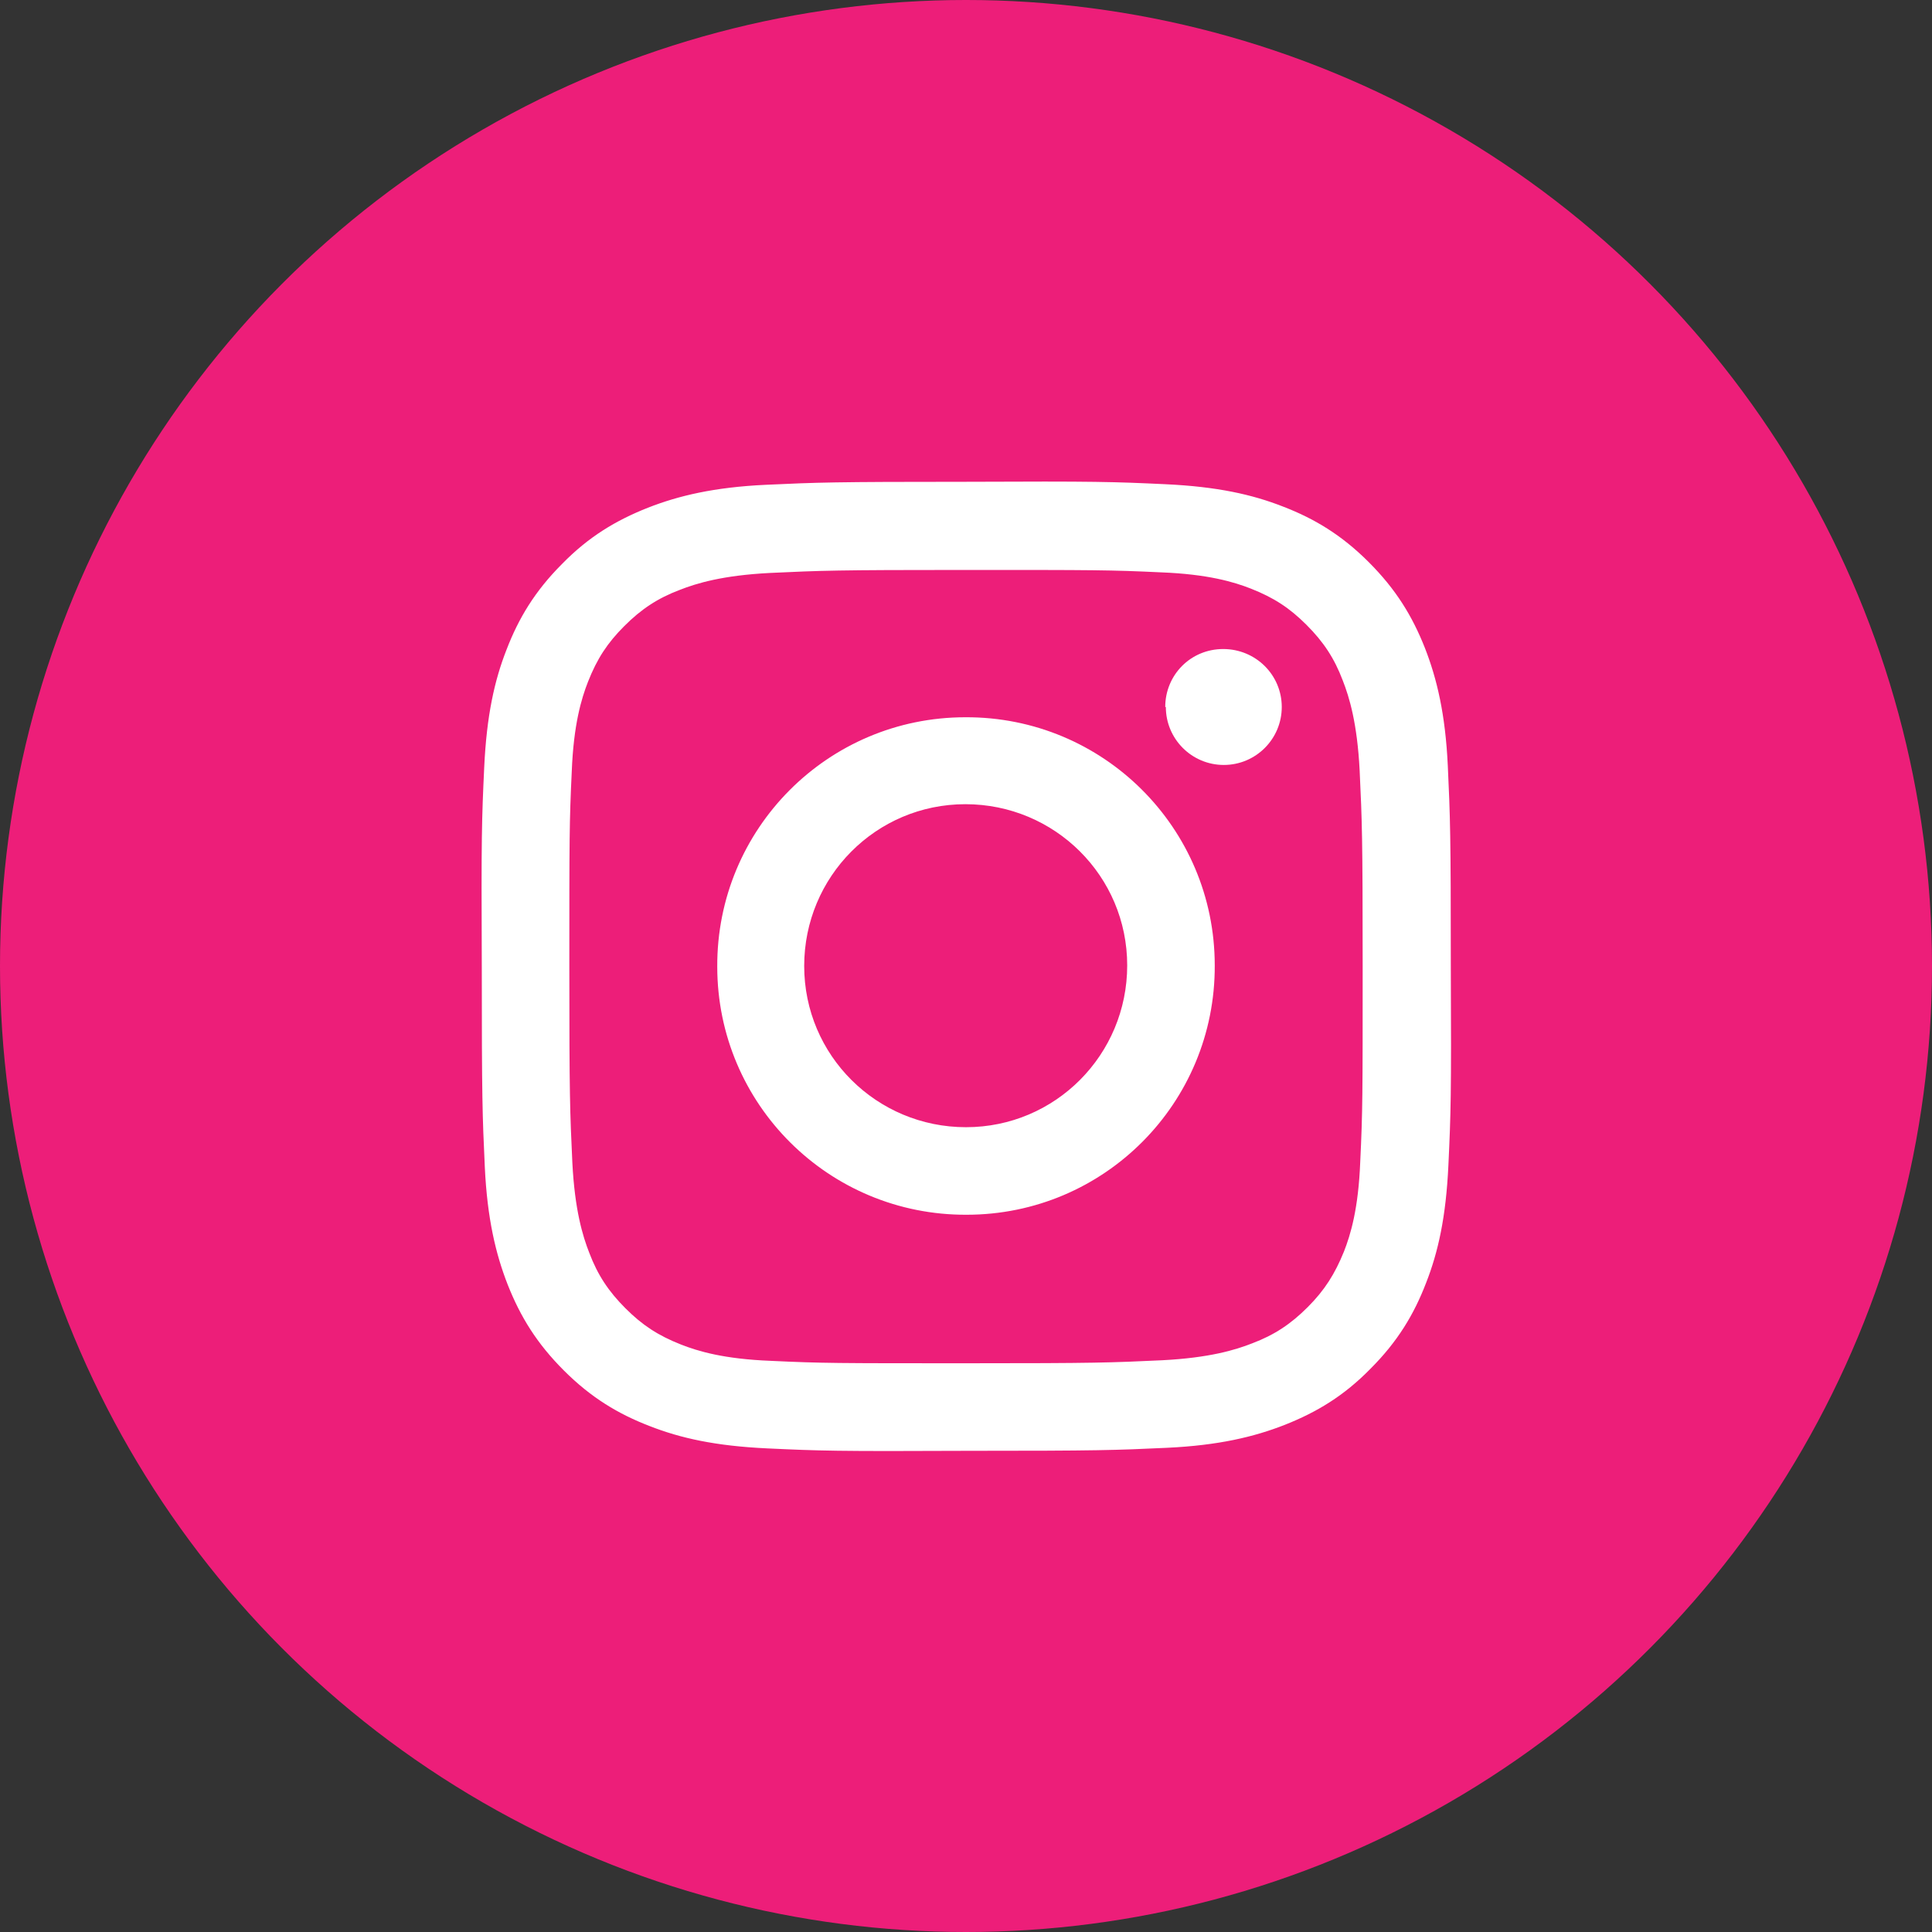
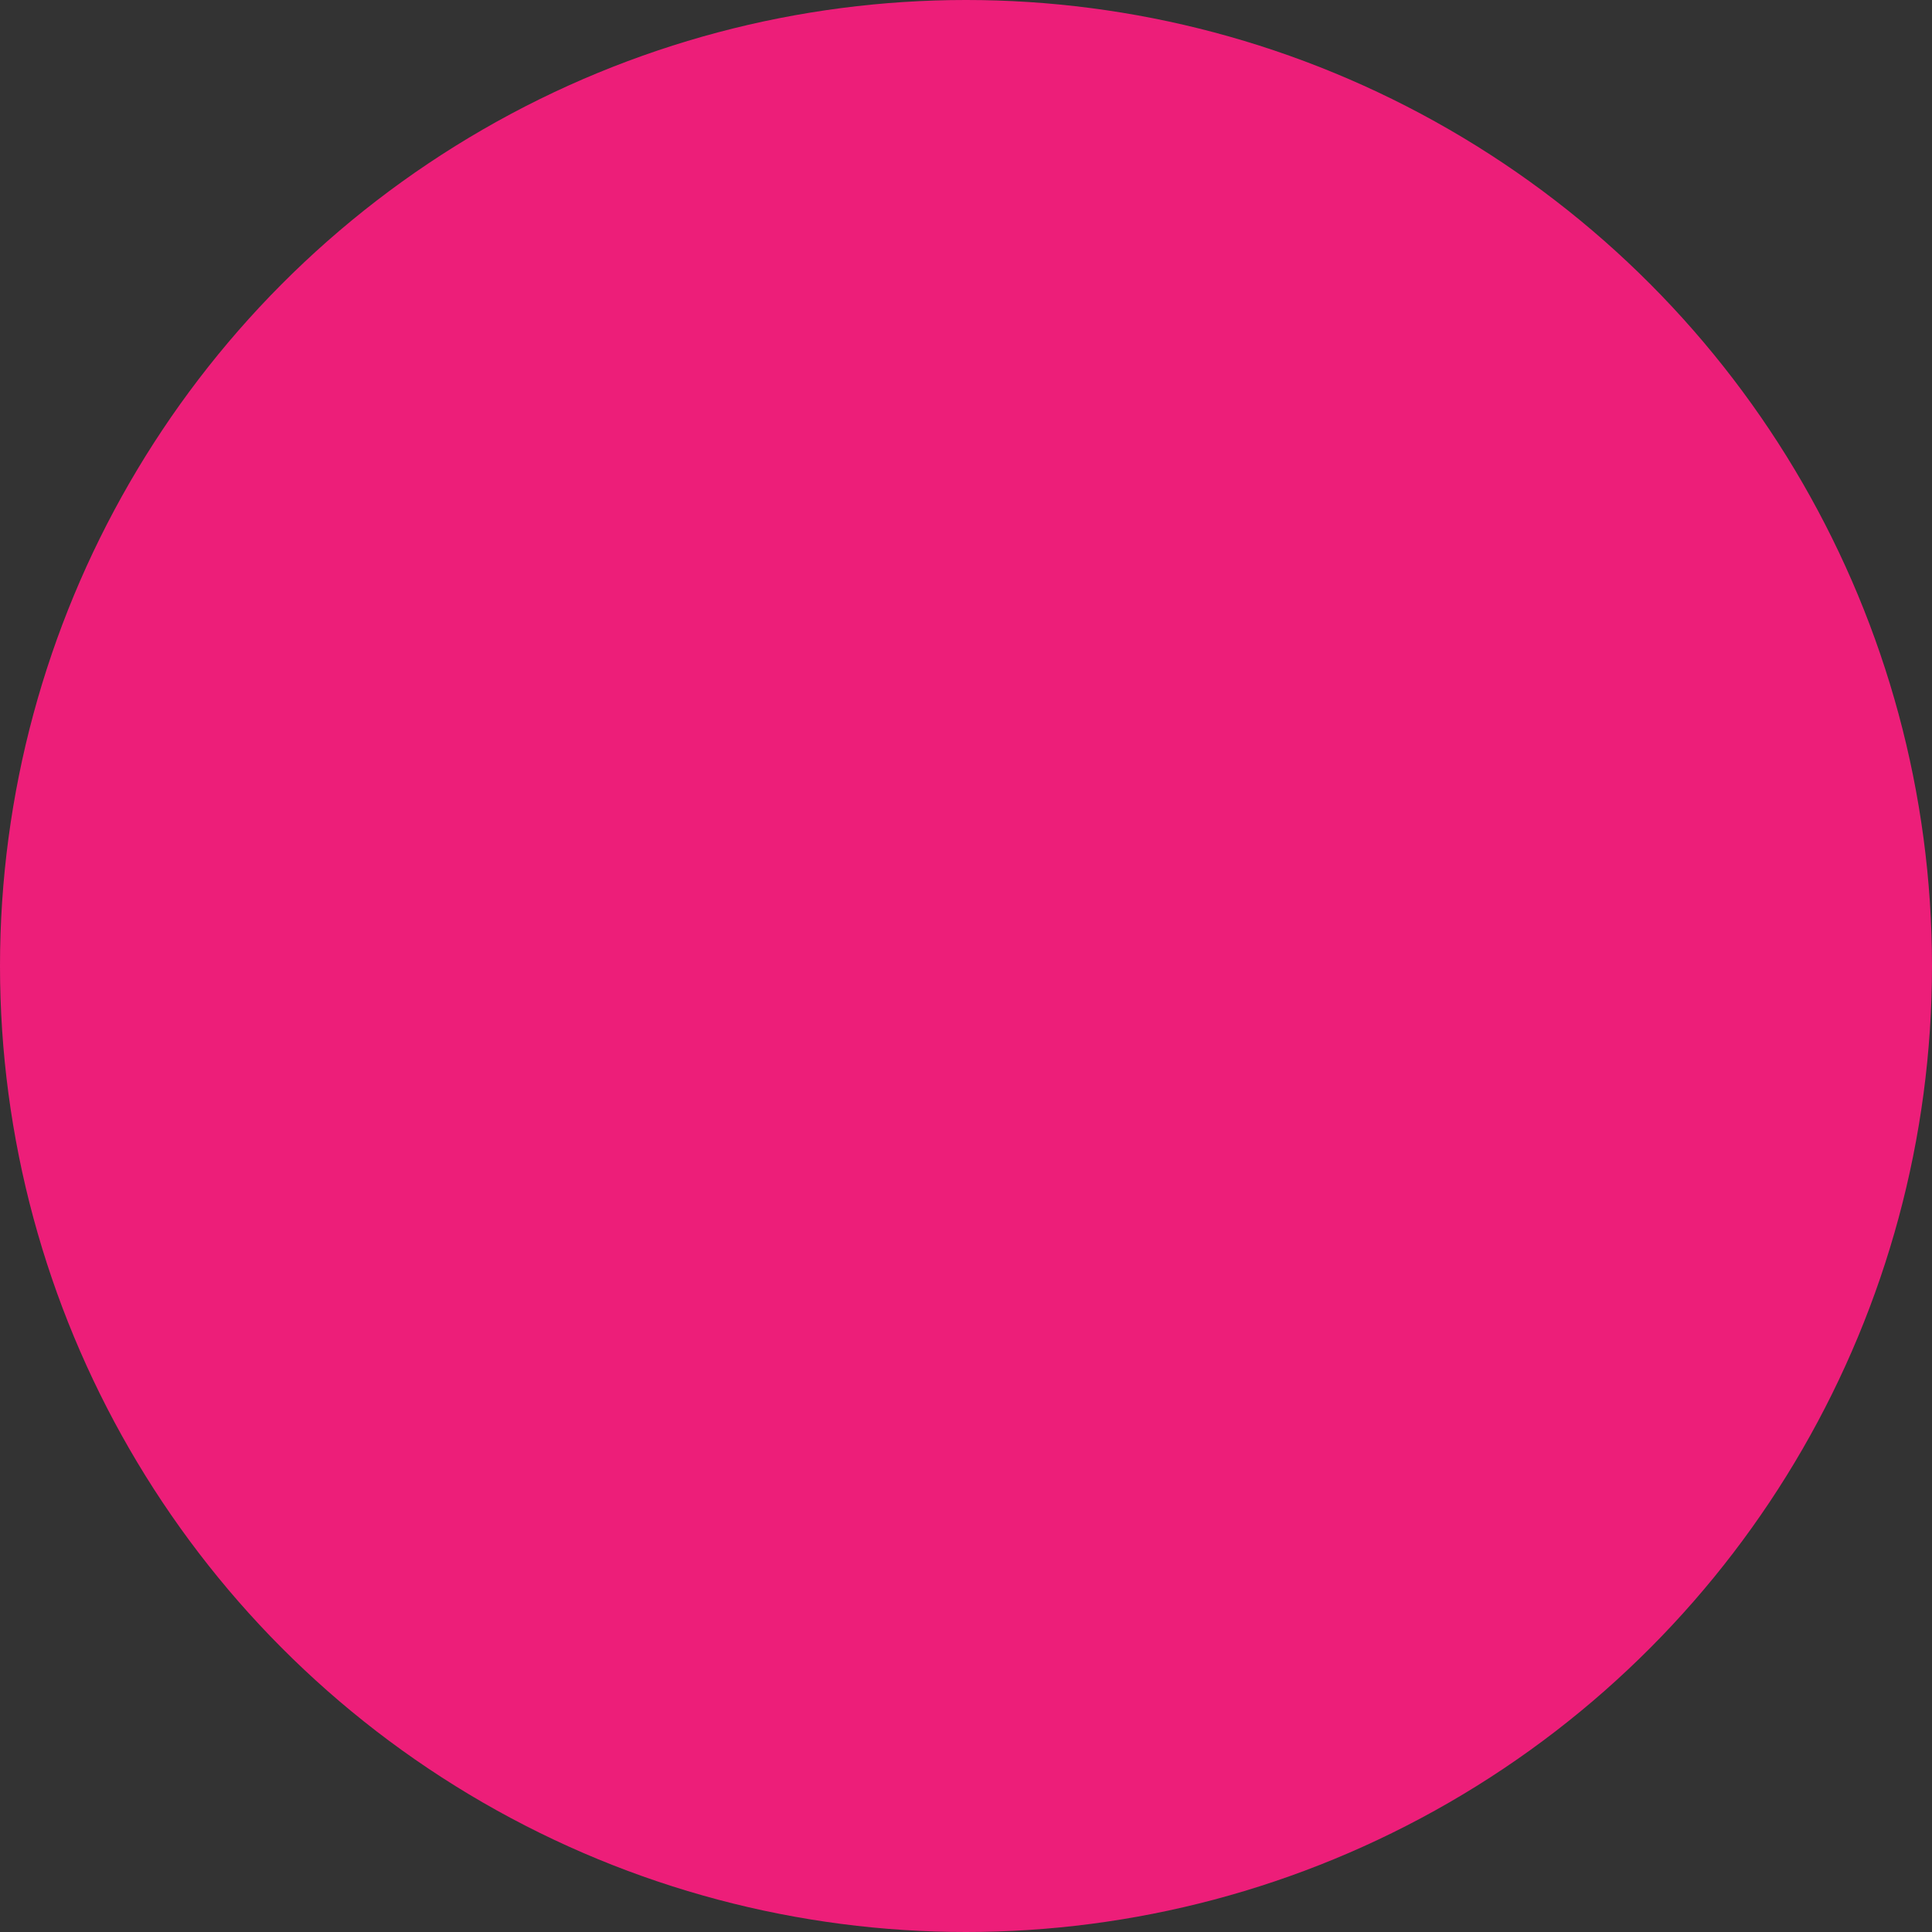
<svg xmlns="http://www.w3.org/2000/svg" id="_レイヤー_2" viewBox="0 0 32 32">
  <rect x="0" y="0" width="32" height="32" fill="#333333" stroke="none" />
  <g id="_共通">
    <circle cx="16" cy="16" r="16" style="fill:#ed1e79;" />
-     <path d="M12.68,8.03c-.85.04-1.44.18-1.95.38-.53.21-.98.48-1.42.93-.45.45-.72.9-.92,1.42-.2.51-.33,1.09-.37,1.95-.04.86-.05,1.13-.04,3.31,0,2.18.01,2.45.05,3.31.04.85.18,1.44.38,1.95.21.53.48.97.93,1.42.45.45.9.72,1.42.92.51.2,1.09.33,1.95.37.86.04,1.13.05,3.31.04,2.18,0,2.45-.01,3.31-.05.85-.04,1.44-.18,1.95-.38.53-.21.98-.48,1.42-.93.45-.45.72-.9.92-1.42.2-.51.33-1.09.37-1.95.04-.86.05-1.13.04-3.31,0-2.18-.01-2.45-.05-3.31-.04-.85-.18-1.44-.38-1.95-.21-.53-.48-.97-.93-1.42-.45-.45-.9-.72-1.42-.92-.51-.2-1.09-.33-1.95-.37-.86-.04-1.13-.05-3.31-.04-2.18,0-2.45.01-3.31.05M12.77,22.54c-.78-.03-1.21-.16-1.49-.27-.38-.15-.64-.32-.92-.6-.28-.28-.46-.55-.6-.92-.11-.28-.24-.71-.28-1.49-.04-.85-.05-1.1-.05-3.24,0-2.14,0-2.4.04-3.24.03-.78.16-1.21.27-1.49.15-.38.32-.64.6-.92.28-.28.55-.46.92-.6.28-.11.71-.24,1.49-.28.85-.04,1.1-.05,3.24-.05,2.14,0,2.4,0,3.24.04.78.03,1.21.16,1.49.27.38.15.64.32.92.6.28.28.46.55.6.92.11.28.24.71.28,1.49.04.85.05,1.1.05,3.24,0,2.14,0,2.4-.04,3.24-.03.78-.16,1.21-.27,1.49-.15.37-.32.64-.6.92-.28.28-.55.46-.92.6-.28.11-.71.24-1.49.28-.85.04-1.1.05-3.24.05-2.14,0-2.4,0-3.24-.04M19.31,11.71c0,.53.43.96.96.96.53,0,.96-.43.96-.96,0-.53-.43-.96-.97-.96s-.96.43-.96.96M11.88,16.01c0,2.28,1.85,4.12,4.13,4.11,2.28,0,4.12-1.85,4.11-4.13,0-2.28-1.85-4.12-4.13-4.11-2.28,0-4.12,1.85-4.11,4.13M13.32,16c0-1.48,1.19-2.68,2.67-2.68,1.48,0,2.68,1.19,2.68,2.67,0,1.48-1.19,2.68-2.67,2.68-1.48,0-2.68-1.19-2.68-2.67" style="fill:#fff;" />
  </g>
</svg>